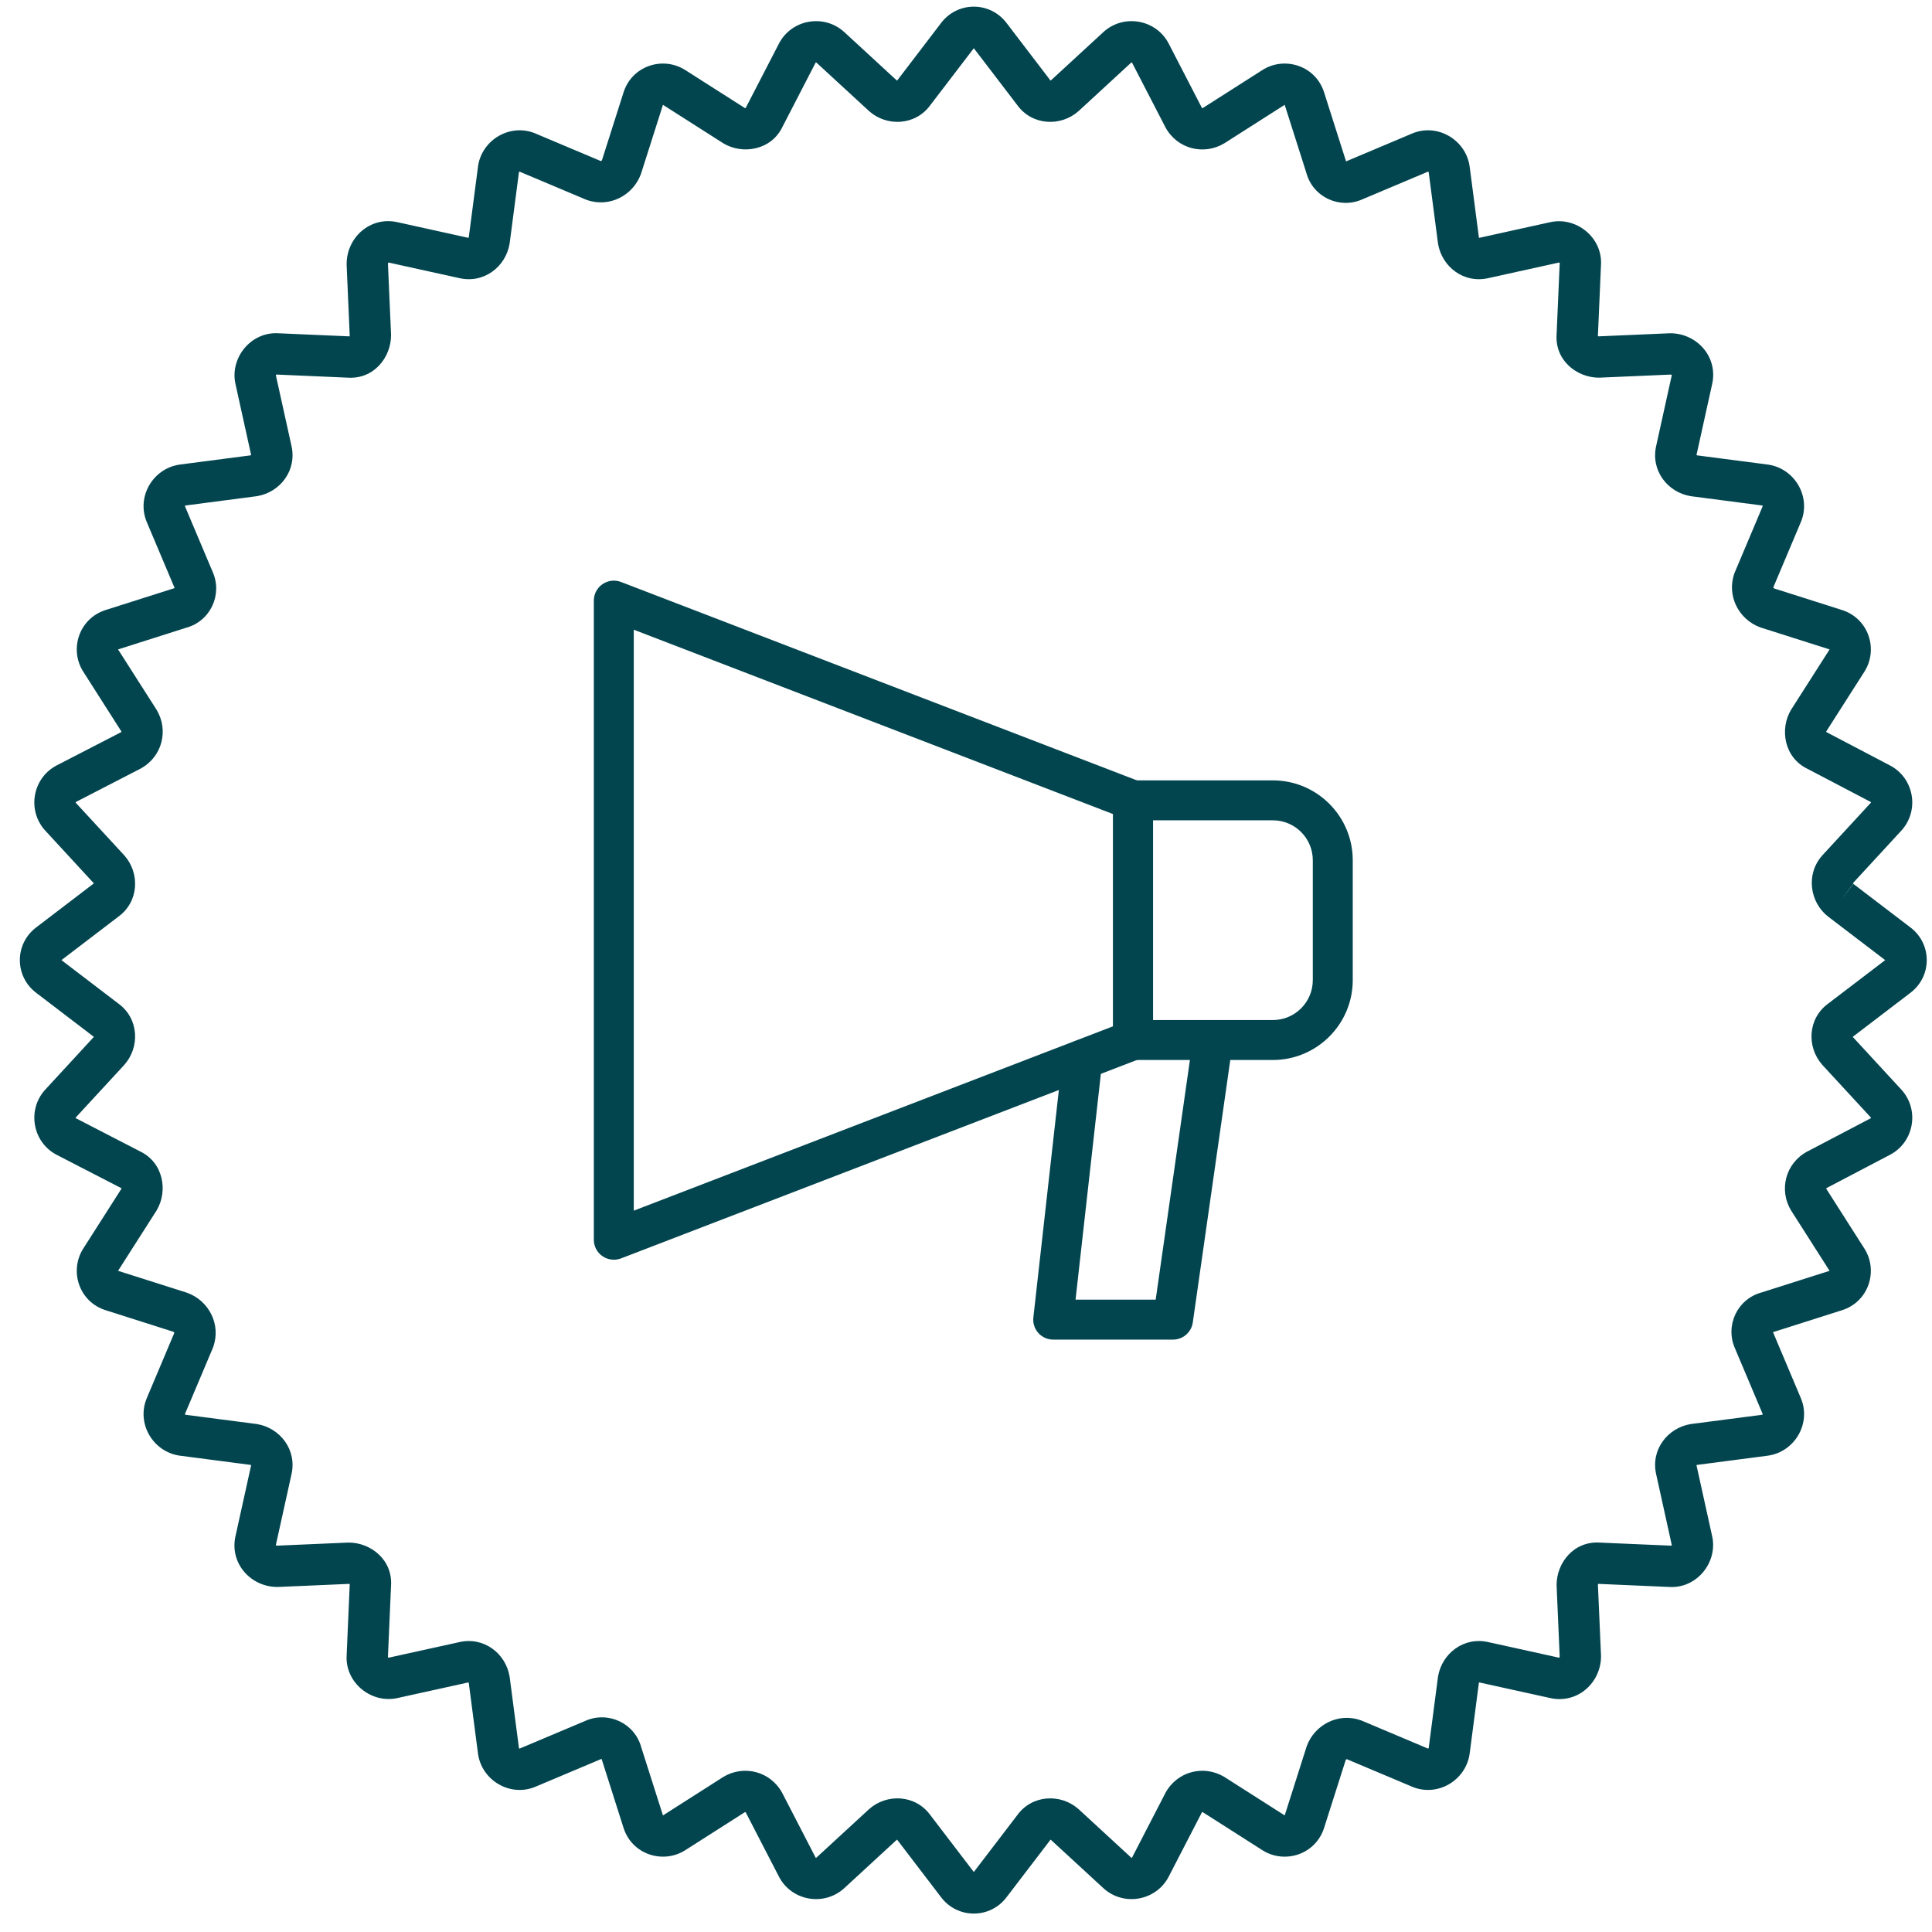
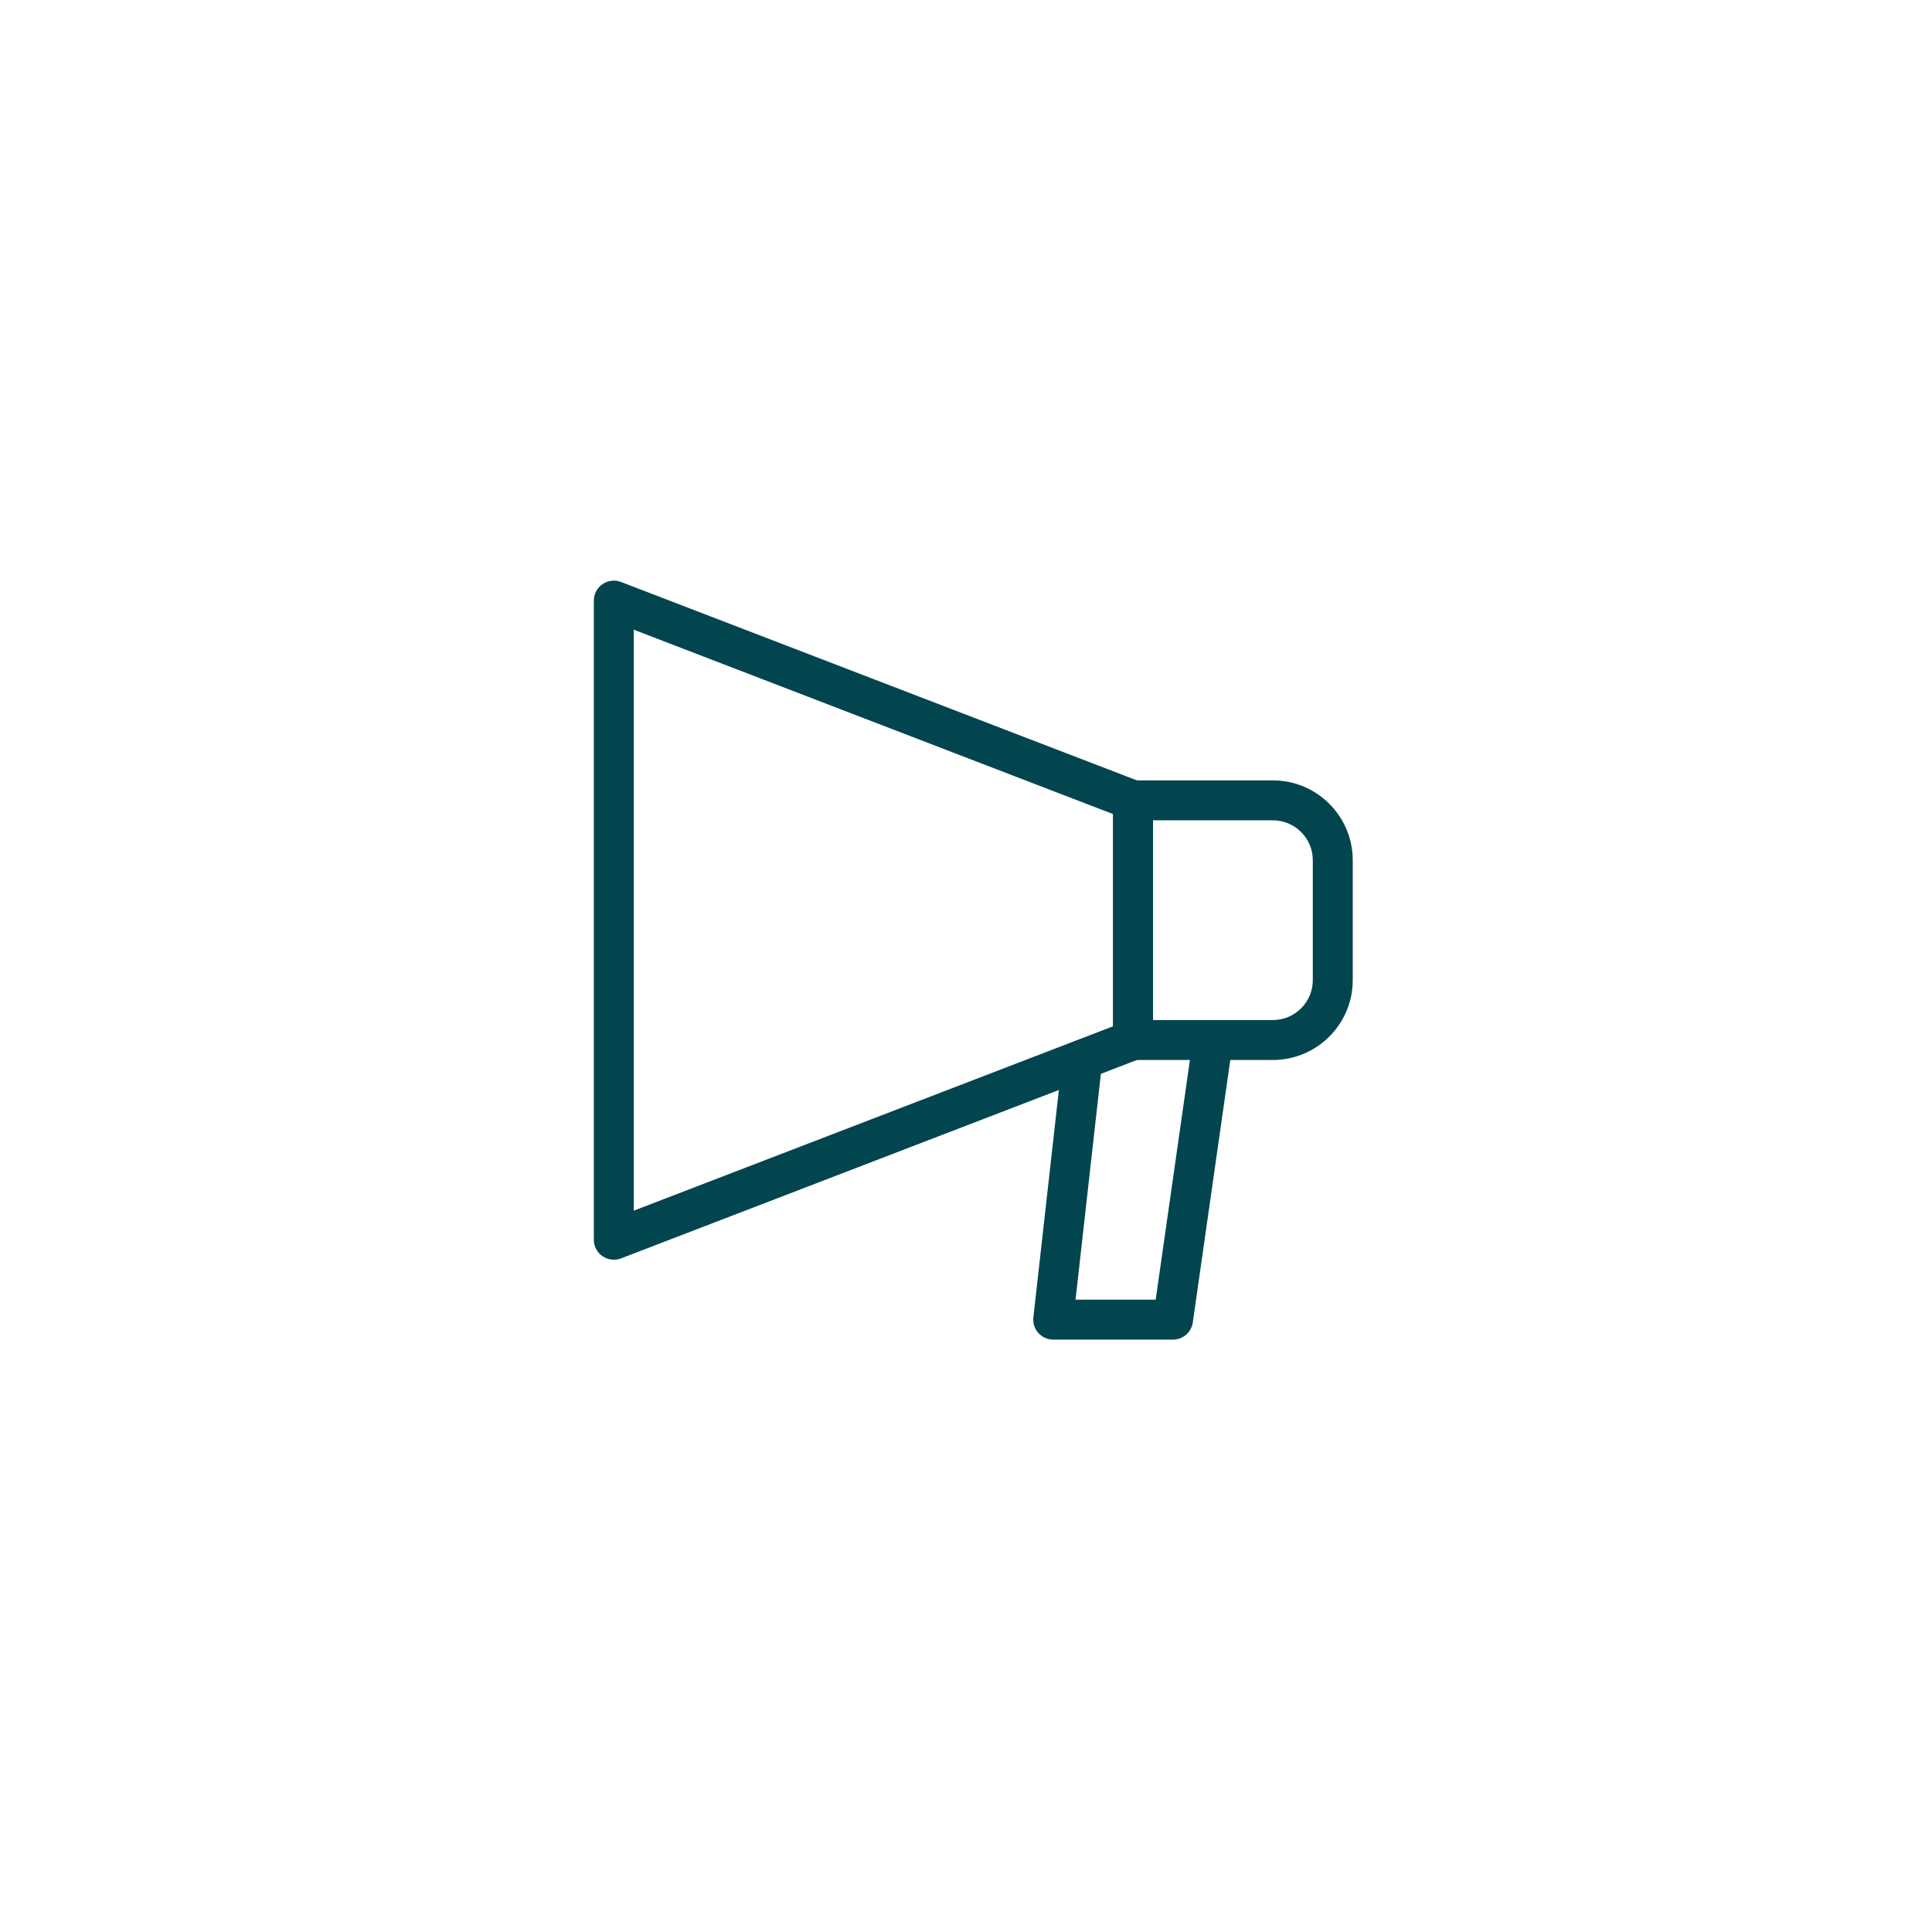
<svg xmlns="http://www.w3.org/2000/svg" width="77" height="77" viewBox="0 0 77 77" fill="none">
-   <path fill-rule="evenodd" clip-rule="evenodd" d="M40.13 0.935L41.855 3.193C41.859 3.199 41.864 3.205 41.869 3.211L41.872 3.21C41.876 3.209 41.88 3.207 41.886 3.202L43.978 1.276L43.985 1.269C44.797 0.539 46.094 0.776 46.588 1.755L47.897 4.29C47.905 4.303 47.911 4.309 47.911 4.309C47.913 4.31 47.915 4.311 47.915 4.311C47.915 4.311 47.924 4.313 47.937 4.306L50.312 2.792C51.205 2.224 52.443 2.622 52.776 3.693L52.777 3.697L53.639 6.406C53.642 6.415 53.645 6.423 53.647 6.432L56.282 5.321L56.285 5.319C57.285 4.903 58.407 5.562 58.569 6.613C58.57 6.619 58.571 6.625 58.572 6.631L58.94 9.45C58.943 9.466 58.949 9.475 58.952 9.48L58.955 9.479C58.963 9.477 58.97 9.475 58.978 9.474L61.77 8.858L61.775 8.857C62.826 8.618 63.881 9.473 63.807 10.572L63.684 13.399C63.693 13.402 63.703 13.404 63.716 13.405L66.532 13.283C66.544 13.282 66.556 13.282 66.568 13.282C67.627 13.282 68.485 14.223 68.236 15.315L68.235 15.319L67.619 18.11C67.618 18.118 67.616 18.125 67.614 18.133L67.613 18.136C67.618 18.139 67.627 18.145 67.643 18.149L70.463 18.516C70.469 18.517 70.475 18.518 70.482 18.519C71.532 18.68 72.192 19.802 71.776 20.802L71.774 20.805L70.676 23.407V23.409C70.676 23.411 70.677 23.416 70.68 23.422C70.686 23.434 70.696 23.446 70.713 23.454L73.399 24.308L73.403 24.309C74.474 24.642 74.873 25.879 74.305 26.771L72.79 29.144C72.788 29.148 72.786 29.154 72.785 29.162C72.785 29.166 72.784 29.171 72.785 29.174C72.789 29.177 72.794 29.179 72.798 29.181L75.304 30.495C76.281 30.99 76.517 32.284 75.787 33.095L75.78 33.102L73.857 35.189C73.856 35.191 73.856 35.194 73.857 35.199C73.858 35.208 73.861 35.216 73.864 35.222C73.867 35.228 73.868 35.229 73.868 35.229L76.121 36.948C77.014 37.606 77.014 38.925 76.121 39.583L73.862 41.307C73.856 41.312 73.85 41.316 73.844 41.321L73.845 41.324C73.846 41.327 73.847 41.33 73.85 41.334L73.853 41.338L75.78 43.429L75.787 43.436C76.517 44.247 76.281 45.541 75.304 46.036L72.807 47.345C72.793 47.353 72.787 47.361 72.787 47.361C72.786 47.362 72.785 47.364 72.785 47.364C72.785 47.364 72.783 47.373 72.79 47.386L74.304 49.759C74.873 50.652 74.474 51.89 73.403 52.222L73.399 52.223L70.689 53.085C70.68 53.088 70.671 53.091 70.663 53.093L71.776 55.73C72.192 56.729 71.532 57.851 70.482 58.012C70.475 58.013 70.469 58.014 70.463 58.015L67.643 58.383C67.626 58.386 67.618 58.392 67.613 58.395L67.614 58.398C67.616 58.406 67.618 58.413 67.619 58.421L68.235 61.212L68.236 61.217C68.475 62.267 67.62 63.322 66.52 63.248L63.691 63.125C63.689 63.133 63.686 63.144 63.685 63.157L63.808 65.971C63.808 65.983 63.809 65.995 63.809 66.007C63.809 67.066 62.868 67.923 61.775 67.674L61.77 67.673L58.978 67.058C58.97 67.056 58.963 67.054 58.955 67.052L58.952 67.052C58.949 67.056 58.943 67.065 58.94 67.081L58.572 69.9C58.571 69.903 58.571 69.906 58.57 69.91C58.57 69.913 58.569 69.916 58.569 69.918C58.407 70.969 57.285 71.628 56.285 71.212L56.282 71.21L53.678 70.113H53.676C53.676 70.113 53.673 70.113 53.671 70.114C53.669 70.114 53.666 70.115 53.663 70.117C53.651 70.122 53.639 70.133 53.632 70.15L52.777 72.834L52.776 72.838C52.443 73.909 51.205 74.308 50.312 73.739L47.937 72.225C47.924 72.219 47.915 72.221 47.915 72.221C47.915 72.221 47.913 72.221 47.911 72.223C47.911 72.223 47.905 72.228 47.897 72.241L46.59 74.771L46.588 74.776C46.094 75.755 44.797 75.993 43.985 75.262L43.978 75.255L41.886 73.329C41.88 73.324 41.876 73.322 41.872 73.321L41.869 73.32C41.864 73.326 41.859 73.333 41.855 73.339L40.13 75.596C39.471 76.489 38.152 76.489 37.493 75.596L35.769 73.339C35.764 73.333 35.759 73.326 35.755 73.32L35.752 73.321C35.748 73.322 35.743 73.324 35.737 73.329L33.646 75.255L33.638 75.262C32.826 75.993 31.529 75.755 31.036 74.777L31.033 74.771L29.726 72.241C29.719 72.228 29.712 72.223 29.712 72.223C29.71 72.221 29.708 72.221 29.708 72.221C29.708 72.221 29.699 72.219 29.686 72.225L27.312 73.739C26.419 74.307 25.18 73.909 24.848 72.839L24.846 72.834L23.984 70.125C23.981 70.117 23.979 70.108 23.976 70.099L21.341 71.21L21.338 71.212C20.338 71.628 19.216 70.969 19.054 69.918C19.053 69.912 19.052 69.906 19.052 69.9L18.684 67.081C18.68 67.065 18.674 67.056 18.671 67.052L18.668 67.052C18.66 67.054 18.653 67.056 18.645 67.058L15.853 67.673L15.848 67.674C14.797 67.913 13.742 67.058 13.816 65.96L13.939 63.132C13.931 63.129 13.92 63.127 13.907 63.126L11.091 63.248C11.079 63.249 11.067 63.249 11.056 63.249C9.996 63.249 9.138 62.308 9.387 61.216L9.388 61.212L10.004 58.421C10.006 58.413 10.008 58.406 10.009 58.398L10.01 58.395C10.006 58.392 9.997 58.386 9.981 58.383L7.16 58.015C7.154 58.014 7.148 58.013 7.142 58.012C6.091 57.851 5.431 56.729 5.848 55.73L5.849 55.726L6.947 53.124L6.947 53.122C6.947 53.12 6.946 53.115 6.943 53.109C6.938 53.097 6.927 53.085 6.91 53.078L4.224 52.223L4.22 52.222C3.149 51.89 2.75 50.653 3.319 49.76L4.833 47.388C4.835 47.383 4.837 47.377 4.838 47.369C4.839 47.365 4.839 47.361 4.839 47.357C4.836 47.355 4.833 47.354 4.83 47.352L2.281 46.037C1.301 45.544 1.064 44.248 1.795 43.436L1.802 43.429L3.729 41.338C3.734 41.333 3.736 41.328 3.737 41.324L3.738 41.321C3.732 41.316 3.726 41.312 3.719 41.307L1.461 39.583C0.568 38.925 0.568 37.606 1.461 36.948L3.719 35.224C3.726 35.219 3.732 35.215 3.738 35.21L3.737 35.207C3.736 35.203 3.734 35.199 3.729 35.193L1.802 33.102L1.795 33.095C1.064 32.283 1.301 30.988 2.281 30.494L4.818 29.185C4.831 29.177 4.836 29.171 4.836 29.171C4.838 29.169 4.838 29.167 4.838 29.167C4.838 29.167 4.84 29.158 4.833 29.145L3.319 26.771C2.75 25.879 3.149 24.642 4.22 24.309L6.935 23.446C6.943 23.443 6.952 23.441 6.961 23.438L5.849 20.805L5.848 20.802C5.431 19.802 6.091 18.68 7.142 18.519C7.148 18.518 7.154 18.517 7.16 18.516L9.981 18.149C9.997 18.145 10.006 18.139 10.01 18.136L10.009 18.133C10.008 18.125 10.006 18.118 10.004 18.11L9.387 15.315C9.148 14.264 10.003 13.21 11.103 13.283L13.932 13.406C13.935 13.398 13.937 13.388 13.938 13.375L13.815 10.56C13.815 10.548 13.815 10.536 13.815 10.524C13.815 9.466 14.756 8.608 15.848 8.857L18.645 9.474C18.65 9.475 18.654 9.476 18.658 9.477C18.661 9.477 18.665 9.478 18.668 9.479L18.671 9.48C18.674 9.475 18.68 9.466 18.684 9.45L19.052 6.631C19.052 6.625 19.053 6.619 19.054 6.613C19.216 5.562 20.338 4.903 21.338 5.319L21.341 5.321L23.945 6.419L23.947 6.419C23.949 6.418 23.954 6.418 23.96 6.415C23.972 6.409 23.984 6.398 23.992 6.382L24.848 3.693C25.18 2.622 26.418 2.224 27.311 2.792L29.685 4.305C29.689 4.307 29.695 4.309 29.703 4.31C29.707 4.311 29.712 4.311 29.715 4.311C29.717 4.308 29.718 4.305 29.72 4.302L31.036 1.755C31.529 0.776 32.826 0.539 33.638 1.269L33.646 1.276L35.737 3.202C35.743 3.207 35.748 3.209 35.752 3.21L35.755 3.211C35.759 3.205 35.764 3.199 35.769 3.193L37.493 0.935C38.152 0.042 39.471 0.042 40.13 0.935ZM73.868 35.229L73.862 35.224L73.363 35.878L73.868 35.229ZM38.812 1.922C38.81 1.924 38.809 1.926 38.807 1.928L37.086 4.18C36.488 5.014 35.342 5.054 34.641 4.431C34.637 4.428 34.633 4.424 34.63 4.421L32.535 2.492L32.533 2.49L32.531 2.49C32.529 2.489 32.525 2.488 32.519 2.49C32.513 2.491 32.508 2.494 32.508 2.494C32.508 2.494 32.507 2.494 32.506 2.496L32.502 2.506L31.192 5.042C30.741 5.999 29.587 6.167 28.834 5.715C28.83 5.713 28.826 5.71 28.822 5.708C28.819 5.706 28.817 5.705 28.815 5.703L26.427 4.181C26.425 4.18 26.424 4.179 26.424 4.179L26.422 4.179L26.421 4.181L26.419 4.189L25.554 6.905C25.55 6.916 25.547 6.926 25.543 6.937C25.232 7.792 24.28 8.293 23.375 7.964C23.362 7.96 23.349 7.954 23.337 7.949L20.709 6.841C20.707 6.842 20.703 6.843 20.699 6.845C20.692 6.85 20.687 6.855 20.684 6.858L20.683 6.861L20.314 9.684C20.313 9.694 20.312 9.704 20.31 9.713C20.157 10.634 19.278 11.321 18.281 11.079L15.49 10.464L15.482 10.462L15.48 10.462C15.478 10.464 15.474 10.468 15.471 10.476C15.468 10.483 15.463 10.495 15.462 10.514L15.585 13.329C15.585 13.341 15.585 13.352 15.585 13.364C15.585 14.238 14.902 15.127 13.847 15.051L11.02 14.928C11.017 14.928 11.015 14.928 11.012 14.927C11.01 14.929 11.008 14.931 11.006 14.934C11.002 14.938 11 14.942 10.998 14.947C10.996 14.95 10.994 14.954 10.994 14.954L10.995 14.957L11.611 17.746C11.852 18.742 11.165 19.621 10.244 19.774C10.234 19.776 10.224 19.777 10.215 19.778L7.39 20.147L7.387 20.148C7.384 20.151 7.379 20.155 7.374 20.163C7.372 20.167 7.371 20.171 7.37 20.173L8.475 22.791C8.876 23.69 8.393 24.758 7.413 25.021L4.716 25.879L4.709 25.881L4.707 25.882L4.707 25.884C4.707 25.884 4.707 25.886 4.708 25.887L6.232 28.274C6.236 28.28 6.24 28.287 6.243 28.293C6.724 29.093 6.479 30.155 5.602 30.633C5.597 30.636 5.591 30.639 5.585 30.642L3.032 31.959L3.023 31.964C3.021 31.965 3.02 31.965 3.02 31.965C3.02 31.965 3.017 31.97 3.016 31.976C3.015 31.982 3.016 31.986 3.016 31.988L3.017 31.99L3.018 31.993L4.949 34.086C4.952 34.089 4.955 34.093 4.958 34.097C5.582 34.798 5.542 35.943 4.708 36.541L2.454 38.261C2.452 38.263 2.45 38.264 2.449 38.266C2.45 38.267 2.452 38.269 2.454 38.27L4.708 39.99C5.542 40.588 5.582 41.733 4.958 42.434C4.956 42.437 4.954 42.44 4.952 42.442L4.949 42.446L3.018 44.539L3.017 44.541L3.016 44.543C3.016 44.545 3.015 44.549 3.016 44.555C3.017 44.561 3.02 44.566 3.02 44.566C3.02 44.566 3.021 44.566 3.023 44.568L3.032 44.572L5.57 45.882C6.527 46.332 6.696 47.485 6.243 48.238C6.24 48.245 6.236 48.251 6.232 48.257L4.708 50.644C4.707 50.646 4.707 50.647 4.707 50.647L4.707 50.649L4.709 50.65L4.716 50.652L7.434 51.516C7.445 51.52 7.455 51.523 7.466 51.527C8.322 51.838 8.823 52.789 8.494 53.693C8.489 53.706 8.484 53.719 8.479 53.732L7.37 56.358C7.371 56.361 7.372 56.364 7.374 56.368C7.379 56.376 7.384 56.381 7.387 56.383L7.39 56.385L10.215 56.753C10.221 56.754 10.226 56.755 10.232 56.755C10.236 56.756 10.24 56.757 10.244 56.757C11.165 56.911 11.852 57.789 11.611 58.785L10.995 61.574L10.993 61.582L10.993 61.584C10.995 61.587 10.999 61.59 11.007 61.594C11.014 61.597 11.026 61.601 11.045 61.602L13.861 61.48C13.873 61.48 13.885 61.479 13.897 61.479C14.771 61.479 15.661 62.162 15.584 63.216L15.461 66.043C15.461 66.045 15.461 66.047 15.461 66.05C15.463 66.052 15.465 66.054 15.467 66.056C15.471 66.06 15.476 66.062 15.48 66.065C15.483 66.066 15.487 66.068 15.487 66.068L15.49 66.067L18.281 65.452C19.278 65.211 20.157 65.897 20.31 66.818C20.312 66.828 20.313 66.837 20.314 66.847L20.683 69.67L20.684 69.673C20.684 69.673 20.687 69.677 20.69 69.679C20.692 69.681 20.695 69.684 20.699 69.686C20.703 69.688 20.707 69.689 20.709 69.69L23.328 68.586C24.228 68.185 25.297 68.668 25.56 69.647L26.419 72.343L26.421 72.35L26.422 72.352L26.423 72.352L26.427 72.351L28.815 70.828C28.821 70.824 28.827 70.82 28.834 70.816C29.634 70.336 30.697 70.581 31.175 71.457C31.178 71.463 31.181 71.468 31.184 71.474L32.502 74.026L32.506 74.035C32.507 74.037 32.508 74.038 32.508 74.038C32.508 74.038 32.513 74.041 32.519 74.042C32.525 74.043 32.529 74.042 32.531 74.042L32.533 74.041L32.534 74.04L32.535 74.039L32.536 74.038L34.63 72.11C34.633 72.107 34.637 72.104 34.641 72.1C35.342 71.477 36.488 71.517 37.086 72.351L38.807 74.603C38.809 74.605 38.81 74.607 38.812 74.609C38.813 74.607 38.815 74.605 38.816 74.603L40.537 72.351C41.135 71.517 42.281 71.477 42.983 72.1C42.986 72.104 42.99 72.107 42.994 72.11L45.087 74.038L45.088 74.039L45.09 74.041L45.092 74.042L45.097 74.042C45.099 74.042 45.102 74.042 45.105 74.042C45.111 74.041 45.115 74.038 45.115 74.038L45.116 74.037L45.117 74.035L45.122 74.026L46.44 71.474C46.442 71.468 46.445 71.463 46.448 71.457C46.927 70.581 47.989 70.336 48.789 70.816C48.796 70.82 48.802 70.824 48.809 70.828L51.196 72.35C51.198 72.352 51.199 72.352 51.199 72.352L51.202 72.352L51.202 72.35L51.205 72.343L52.07 69.626C52.073 69.615 52.077 69.605 52.08 69.594C52.392 68.739 53.343 68.238 54.248 68.567C54.261 68.572 54.274 68.577 54.286 68.582L56.914 69.69C56.916 69.689 56.92 69.688 56.924 69.686C56.932 69.682 56.936 69.677 56.939 69.673L56.94 69.671L57.309 66.847C57.31 66.837 57.312 66.828 57.313 66.818C57.467 65.897 58.346 65.211 59.342 65.452L62.133 66.067L62.141 66.069L62.143 66.07C62.145 66.067 62.149 66.063 62.152 66.055C62.156 66.049 62.16 66.036 62.161 66.017L62.039 63.203C62.038 63.191 62.038 63.179 62.038 63.167C62.038 62.293 62.721 61.404 63.776 61.481L66.603 61.603C66.606 61.604 66.609 61.604 66.611 61.604L66.613 61.602C66.614 61.601 66.616 61.599 66.617 61.597C66.621 61.593 66.624 61.589 66.626 61.585C66.627 61.582 66.629 61.577 66.629 61.577L66.628 61.574L66.013 58.785C65.771 57.789 66.458 56.911 67.379 56.757C67.389 56.756 67.399 56.754 67.408 56.753L70.233 56.385L70.236 56.383C70.24 56.381 70.245 56.376 70.249 56.368C70.251 56.364 70.252 56.361 70.253 56.358L69.148 53.741C68.748 52.841 69.23 51.773 70.21 51.51L72.907 50.652L72.915 50.65L72.917 50.649L72.917 50.647C72.917 50.647 72.916 50.646 72.915 50.644L71.392 48.257C71.388 48.251 71.384 48.245 71.38 48.238C70.9 47.438 71.144 46.376 72.021 45.898L72.033 45.892L74.545 44.575C74.55 44.572 74.554 44.57 74.559 44.568C74.561 44.566 74.562 44.566 74.562 44.566C74.562 44.566 74.565 44.561 74.566 44.555C74.567 44.549 74.566 44.545 74.566 44.543L74.565 44.541L74.564 44.539L74.562 44.537L72.633 42.446C72.63 42.442 72.627 42.438 72.624 42.434C72 41.733 72.04 40.588 72.874 39.99L75.128 38.27C75.13 38.269 75.132 38.267 75.133 38.266C75.132 38.264 75.13 38.263 75.128 38.261L72.863 36.533L72.857 36.528C72.138 35.969 71.955 34.849 72.624 34.097C72.627 34.093 72.63 34.089 72.633 34.086L74.562 31.994L74.564 31.993L74.564 31.991L74.565 31.99L74.566 31.988C74.566 31.986 74.567 31.982 74.566 31.976C74.565 31.972 74.563 31.968 74.563 31.968L74.562 31.965L74.559 31.964C74.556 31.962 74.554 31.961 74.551 31.959L74.545 31.956L72.05 30.648C71.096 30.197 70.928 29.046 71.38 28.293C71.382 28.289 71.385 28.285 71.387 28.282C71.388 28.279 71.39 28.277 71.392 28.274L72.915 25.888L72.916 25.886L72.916 25.885L72.917 25.882L72.915 25.881L72.907 25.879L70.189 25.015C70.178 25.012 70.168 25.008 70.157 25.004C69.301 24.693 68.8 23.742 69.129 22.838C69.132 22.831 69.135 22.823 69.138 22.816C69.14 22.811 69.142 22.805 69.145 22.799L70.253 20.173C70.252 20.171 70.251 20.167 70.249 20.163C70.247 20.159 70.244 20.156 70.242 20.154C70.24 20.151 70.236 20.148 70.236 20.148L70.234 20.147L67.408 19.778C67.399 19.777 67.389 19.776 67.379 19.774C66.458 19.621 65.771 18.742 66.013 17.746L66.628 14.957L66.63 14.949L66.63 14.947C66.628 14.945 66.624 14.941 66.617 14.937C66.61 14.934 66.597 14.93 66.578 14.929L63.762 15.051C63.75 15.052 63.738 15.052 63.726 15.052C62.852 15.052 61.962 14.369 62.039 13.315L62.162 10.489C62.162 10.486 62.162 10.484 62.163 10.481C62.161 10.479 62.158 10.477 62.156 10.475C62.154 10.473 62.151 10.472 62.149 10.47C62.147 10.469 62.145 10.468 62.143 10.467C62.14 10.465 62.136 10.463 62.136 10.463L62.133 10.464L59.342 11.079C58.345 11.321 57.467 10.634 57.313 9.713C57.312 9.704 57.31 9.694 57.309 9.684L56.94 6.861L56.939 6.858C56.936 6.855 56.932 6.85 56.924 6.845C56.92 6.843 56.916 6.842 56.914 6.841L54.295 7.945C53.395 8.346 52.326 7.863 52.063 6.884L51.205 4.189L51.202 4.181L51.202 4.179L51.2 4.179C51.2 4.179 51.198 4.18 51.196 4.181L48.809 5.703C48.805 5.705 48.801 5.708 48.798 5.71C48.795 5.712 48.792 5.713 48.789 5.715C47.989 6.195 46.927 5.951 46.448 5.074C46.445 5.069 46.442 5.063 46.44 5.057L45.122 2.506L45.117 2.496C45.116 2.494 45.115 2.494 45.115 2.494C45.115 2.494 45.111 2.491 45.105 2.49C45.099 2.488 45.094 2.489 45.092 2.49L45.09 2.49L45.088 2.492L42.994 4.421C42.99 4.424 42.986 4.428 42.983 4.431C42.281 5.054 41.135 5.014 40.537 4.18L38.816 1.928C38.815 1.926 38.813 1.924 38.812 1.922Z" fill="#02454F" />
  <path d="M24.463 50.206C24.56 50.206 24.655 50.189 24.749 50.154L45.446 42.194C45.753 42.076 45.955 41.78 45.955 41.45V31.898C45.955 31.568 45.753 31.272 45.446 31.154L24.749 23.194C24.502 23.099 24.23 23.134 24.012 23.282C23.796 23.43 23.667 23.675 23.667 23.938V49.41C23.667 49.673 23.796 49.918 24.012 50.066C24.147 50.158 24.303 50.206 24.463 50.206ZM44.363 40.902L25.259 48.251V25.097L44.363 32.446V40.902Z" fill="#02454F" />
  <path d="M45.158 42.246H50.73C52.486 42.246 53.914 40.818 53.914 39.062V34.286C53.914 32.53 52.486 31.102 50.73 31.102H45.158C44.718 31.102 44.362 31.458 44.362 31.898V41.45C44.362 41.889 44.718 42.246 45.158 42.246ZM50.73 32.694C51.609 32.694 52.322 33.407 52.322 34.286V39.062C52.322 39.941 51.609 40.654 50.73 40.654H45.954V32.694H50.73Z" fill="#02454F" />
  <path d="M41.974 53.39H46.751C47.147 53.39 47.483 53.099 47.539 52.706L49.131 41.561C49.193 41.127 48.89 40.724 48.454 40.662C48.027 40.608 47.617 40.902 47.554 41.339L46.06 51.798H42.866L43.929 42.319C43.977 41.883 43.664 41.49 43.227 41.439C42.805 41.393 42.398 41.705 42.347 42.141L41.185 52.505C41.159 52.731 41.231 52.956 41.382 53.124C41.532 53.293 41.747 53.39 41.974 53.39Z" fill="#02454F" />
</svg>